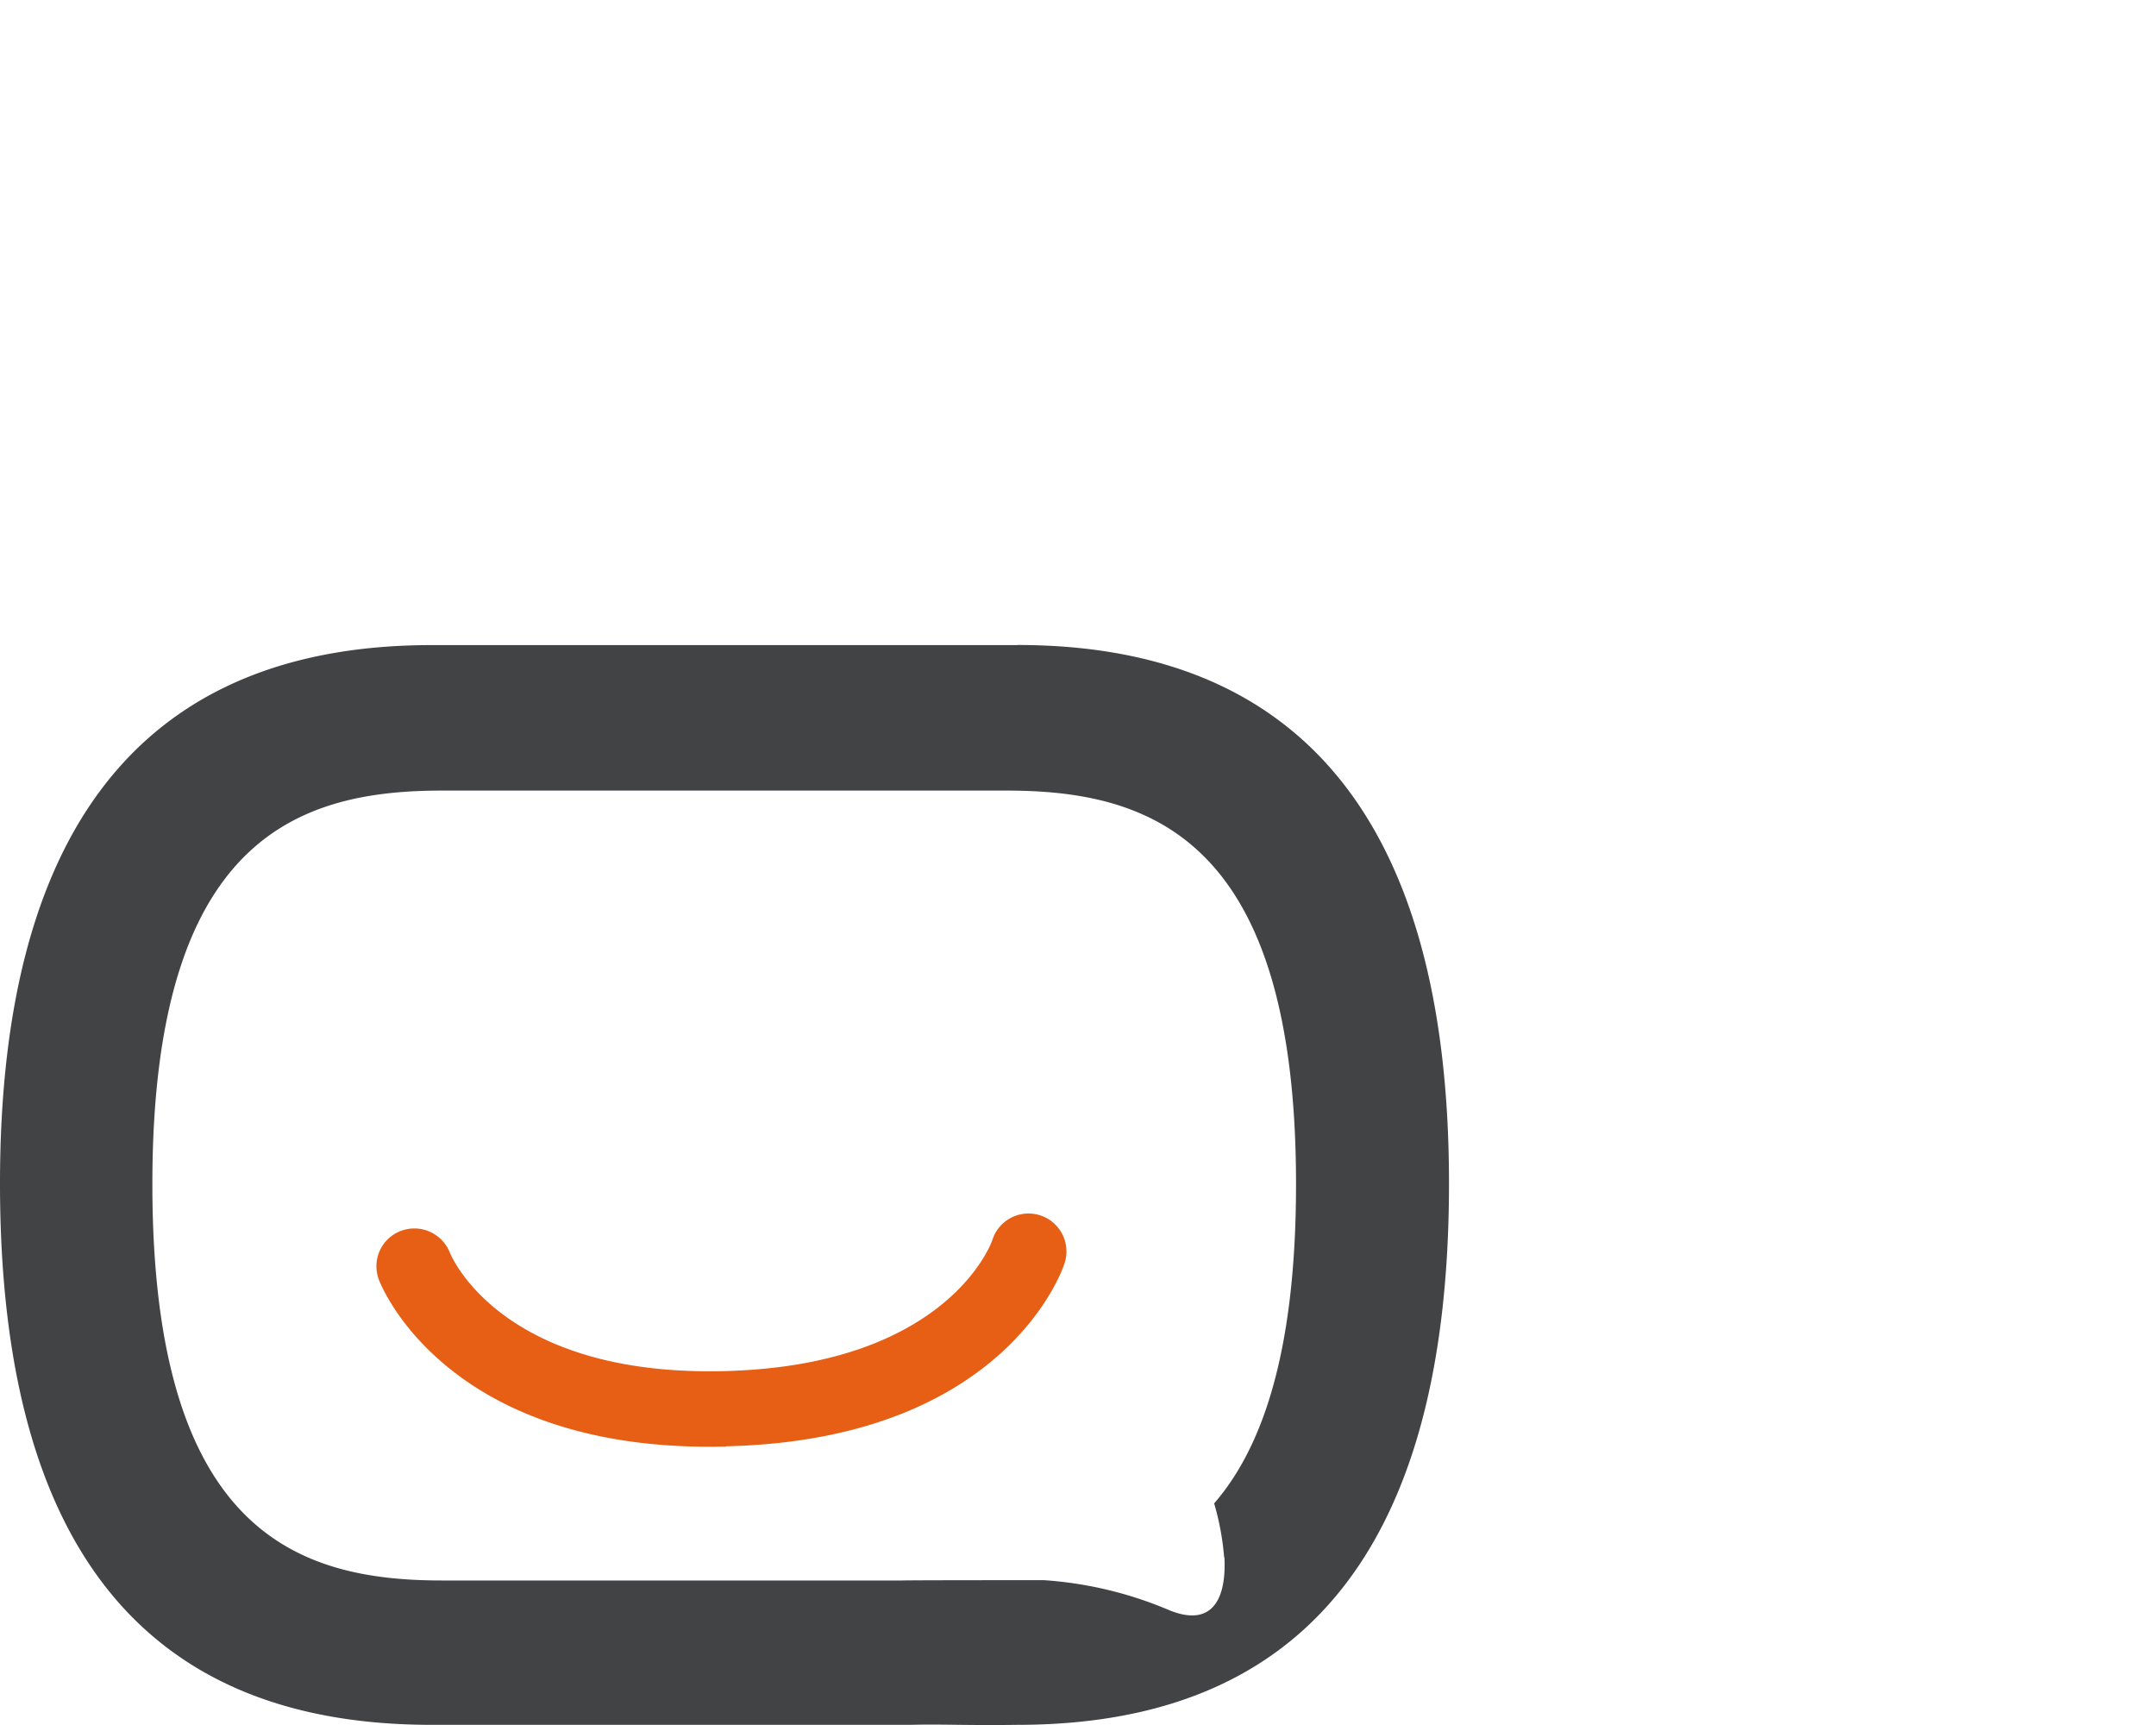
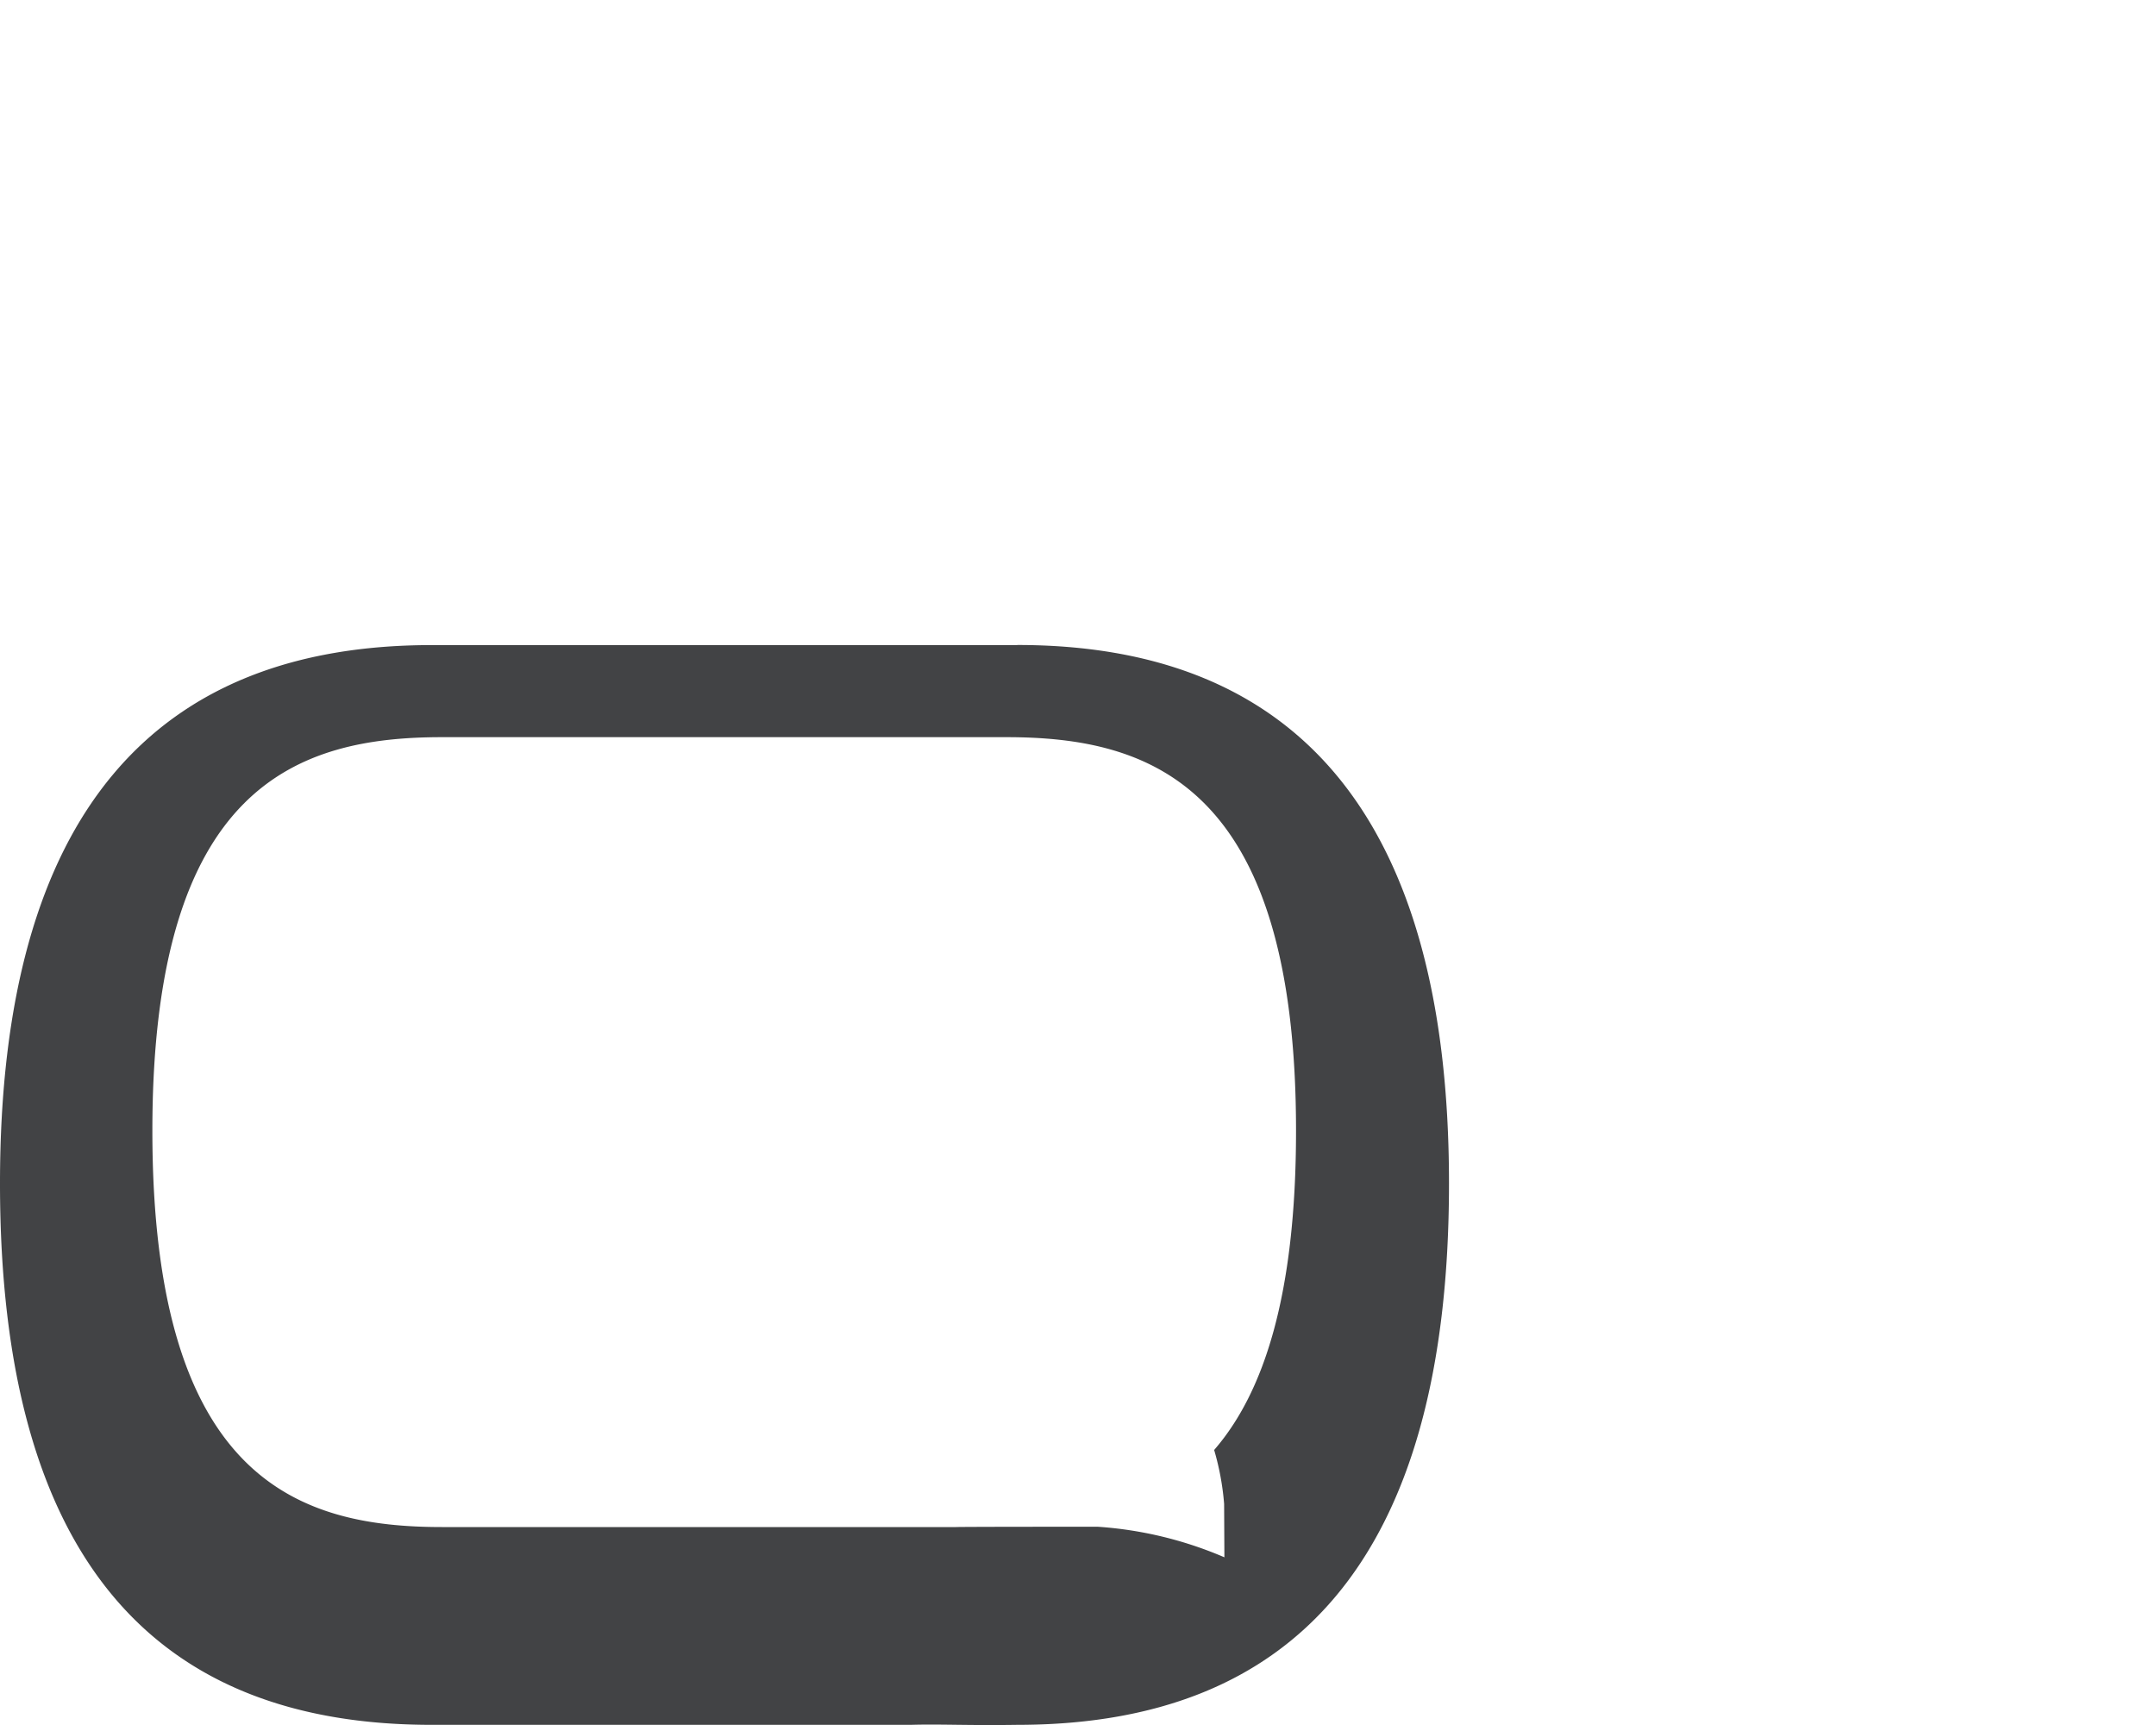
<svg xmlns="http://www.w3.org/2000/svg" width="40" height="32" viewBox="0 0 40 32">
  <defs>
    <clipPath id="clip-path">
      <rect id="Rectángulo_1836" data-name="Rectángulo 1836" width="40" height="32" fill="none" />
    </clipPath>
  </defs>
  <g id="Grupo_484" data-name="Grupo 484" transform="translate(0 0)">
    <g id="Grupo_483" data-name="Grupo 483" transform="translate(0 0)" clip-path="url(#clip-path)">
-       <path id="Trazado_8257" data-name="Trazado 8257" d="M12.628,24.262c-5.154.122-6.389-2.966-6.437-3.1a.7.7,0,0,1,.408-.9.708.708,0,0,1,.909.4c.043.107.994,2.3,5.086,2.2,4.172-.1,4.976-2.409,4.981-2.435a.7.7,0,0,1,1.34.43c-.041.139-1.126,3.282-6.286,3.4" transform="translate(0.837 2.573)" fill="#e75e15" />
-       <path id="Trazado_8262" data-name="Trazado 8262" d="M18.871,10.6H8.007C2.924,10.6,0,13.67,0,20.586,0,27.609,2.924,30.63,8.007,30.63H16.9c.553-.016,1.045.014,1.976,0,5.08,0,8.007-3.021,8.007-10.043,0-6.916-2.928-9.989-8.007-9.989m3.84,16.924c.035.613-.127,1.33-1,.991a7.166,7.166,0,0,0-2.352-.567c-.043,0-2.5,0-2.626.006H8.2c-2.655,0-5.373-.874-5.373-7.353,0-6.43,2.718-7.3,5.373-7.3H18.672c2.656,0,5.373.869,5.373,7.3,0,3.054-.6,4.864-1.519,5.923a4.945,4.945,0,0,1,.185,1" transform="translate(0 1.367)" fill="#424345" />
+       <path id="Trazado_8262" data-name="Trazado 8262" d="M18.871,10.6H8.007C2.924,10.6,0,13.67,0,20.586,0,27.609,2.924,30.63,8.007,30.63H16.9c.553-.016,1.045.014,1.976,0,5.08,0,8.007-3.021,8.007-10.043,0-6.916-2.928-9.989-8.007-9.989m3.84,16.924a7.166,7.166,0,0,0-2.352-.567c-.043,0-2.5,0-2.626.006H8.2c-2.655,0-5.373-.874-5.373-7.353,0-6.43,2.718-7.3,5.373-7.3H18.672c2.656,0,5.373.869,5.373,7.3,0,3.054-.6,4.864-1.519,5.923a4.945,4.945,0,0,1,.185,1" transform="translate(0 1.367)" fill="#424345" />
    </g>
  </g>
</svg>